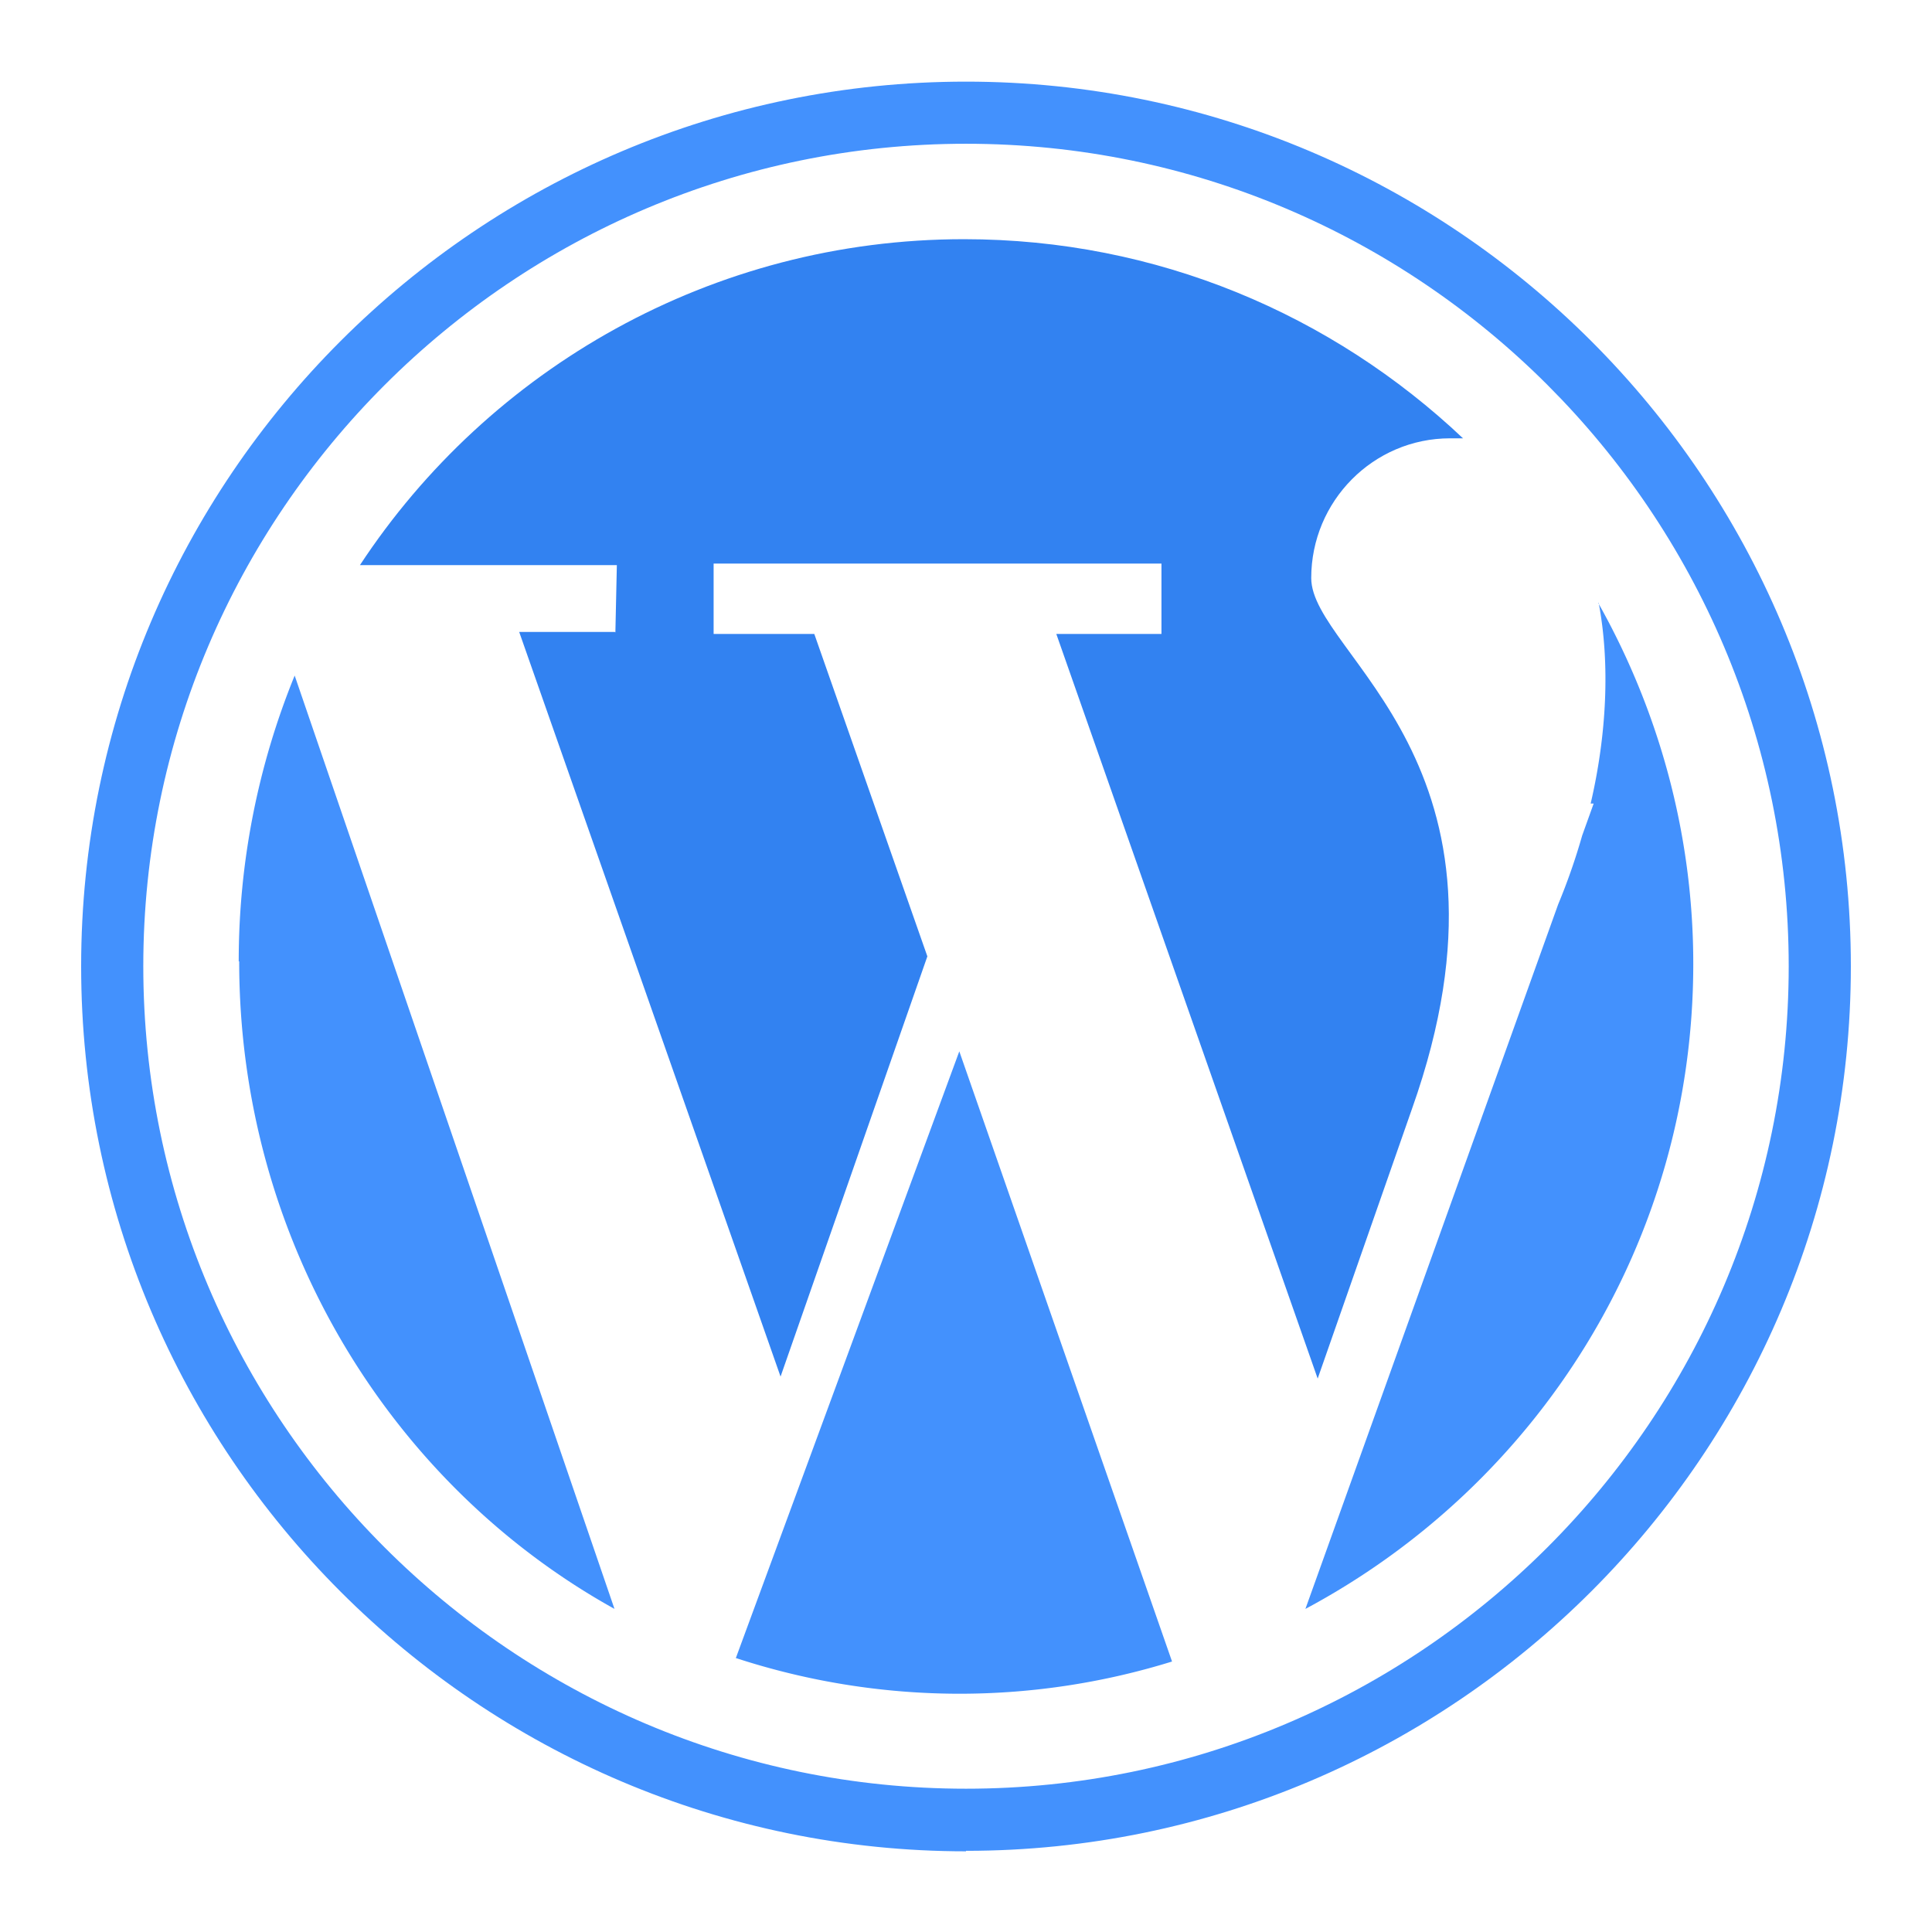
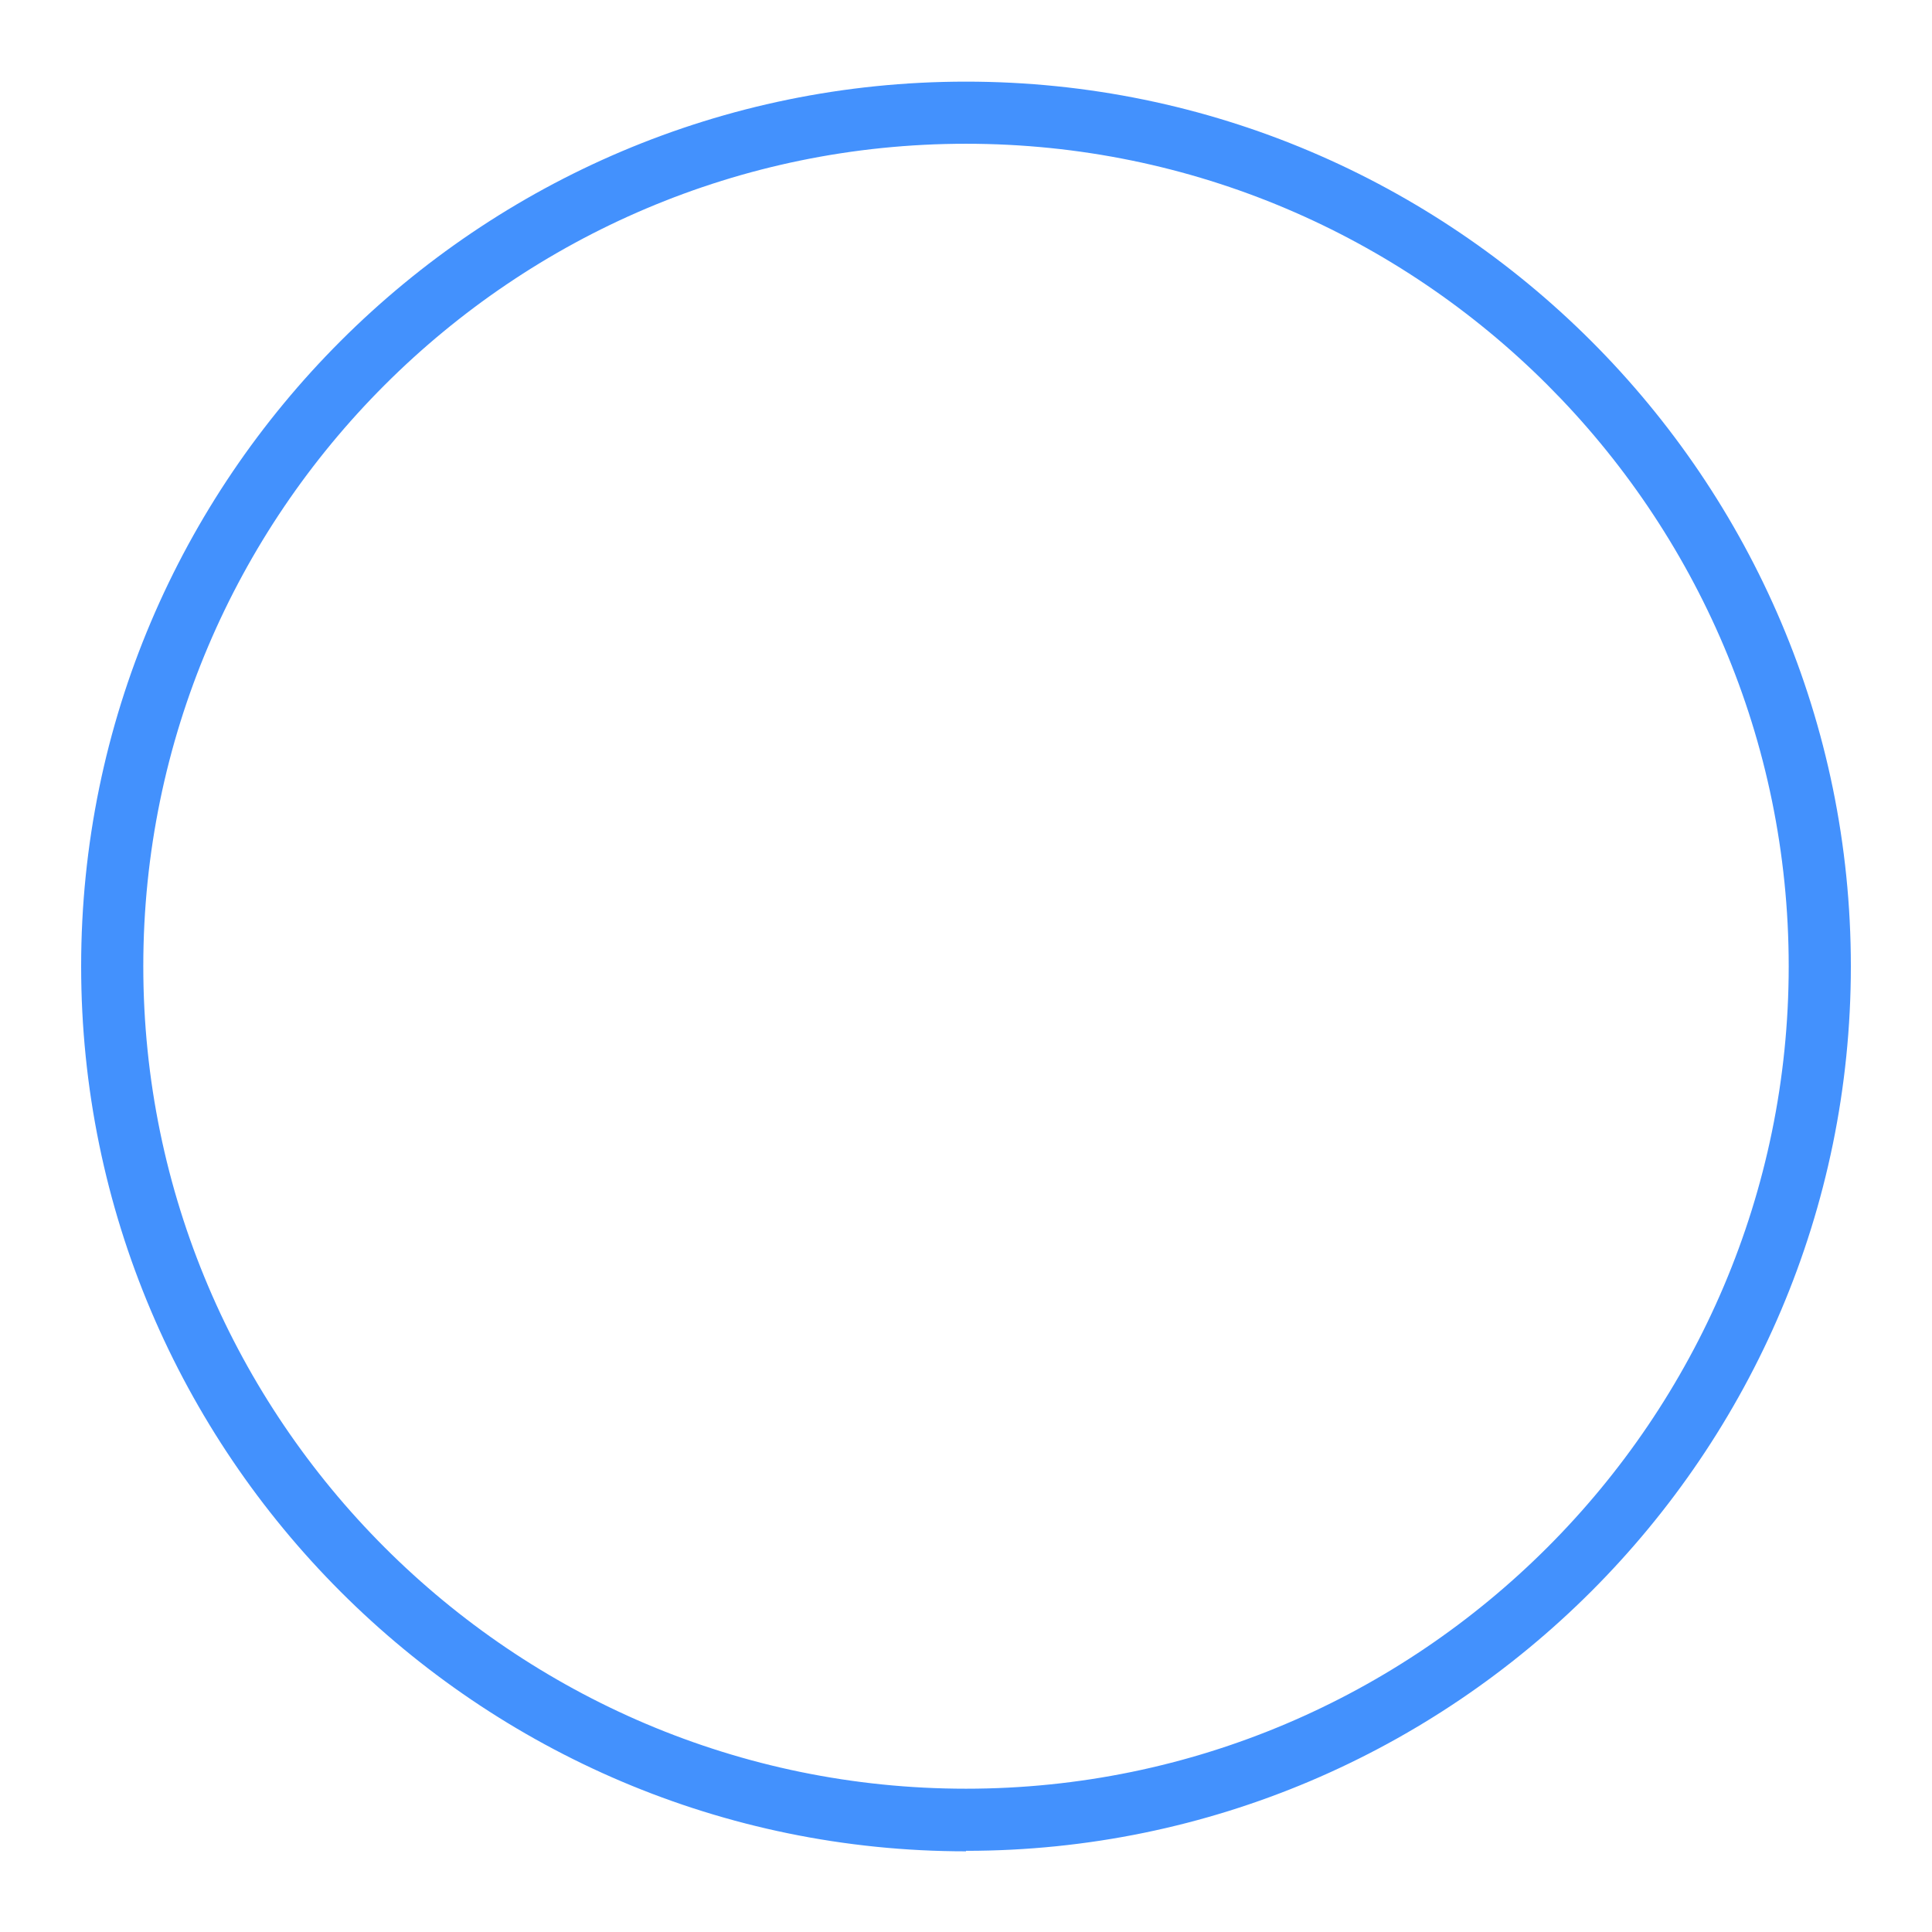
<svg xmlns="http://www.w3.org/2000/svg" width="71" height="71" fill="none">
  <g opacity=".9">
-     <path d="M22.596 23.224H19.08l9.605 27.365 5.395-15.443-4.155-11.848h-3.7v-2.586h16.458v2.586h-3.864l9.605 27.364 3.463-9.904c4.52-12.729-3.7-16.69-3.7-19.515 0-2.824 2.279-5.135 5.104-5.135h.474C48.952 11.559 42.518 8.79 35.428 8.79c-9.26 0-17.461 4.769-22.2 11.977h9.441l-.054 2.476-.019-.019z" fill="#1C74F0" />
-     <path d="M8.79 35.329c0 10.264 5.585 19.243 13.792 23.797l-11.753-34.3A27.796 27.796 0 0 0 8.773 35.33h.018zM58.75 22.154c.424 2.239.295 4.844-.294 7.376h.11l-.422 1.175a23.01 23.01 0 0 1-.883 2.532l-9.288 25.89c8.515-4.551 14.254-13.45 14.254-23.707 0-4.844-1.306-9.376-3.495-13.266h.019zM27.036 60.93a26.494 26.494 0 0 0 8.218 1.314c2.739 0 5.37-.425 7.818-1.184l-7.818-22.424-8.218 22.313v-.018z" fill="#2F85FD" />
    <path d="M35.5 68.035c-17.921 0-32.518-14.592-32.518-32.526C2.982 17.573 17.58 3 35.5 3s32.518 14.592 32.518 32.508c0 17.917-14.597 32.509-32.518 32.509v.018zm0-62.752c-16.66 0-30.234 13.57-30.234 30.225 0 16.656 13.573 30.226 30.234 30.226 16.66 0 30.234-13.57 30.234-30.225 0-16.657-13.555-30.226-30.234-30.226z" fill="#2F85FD" />
  </g>
</svg>